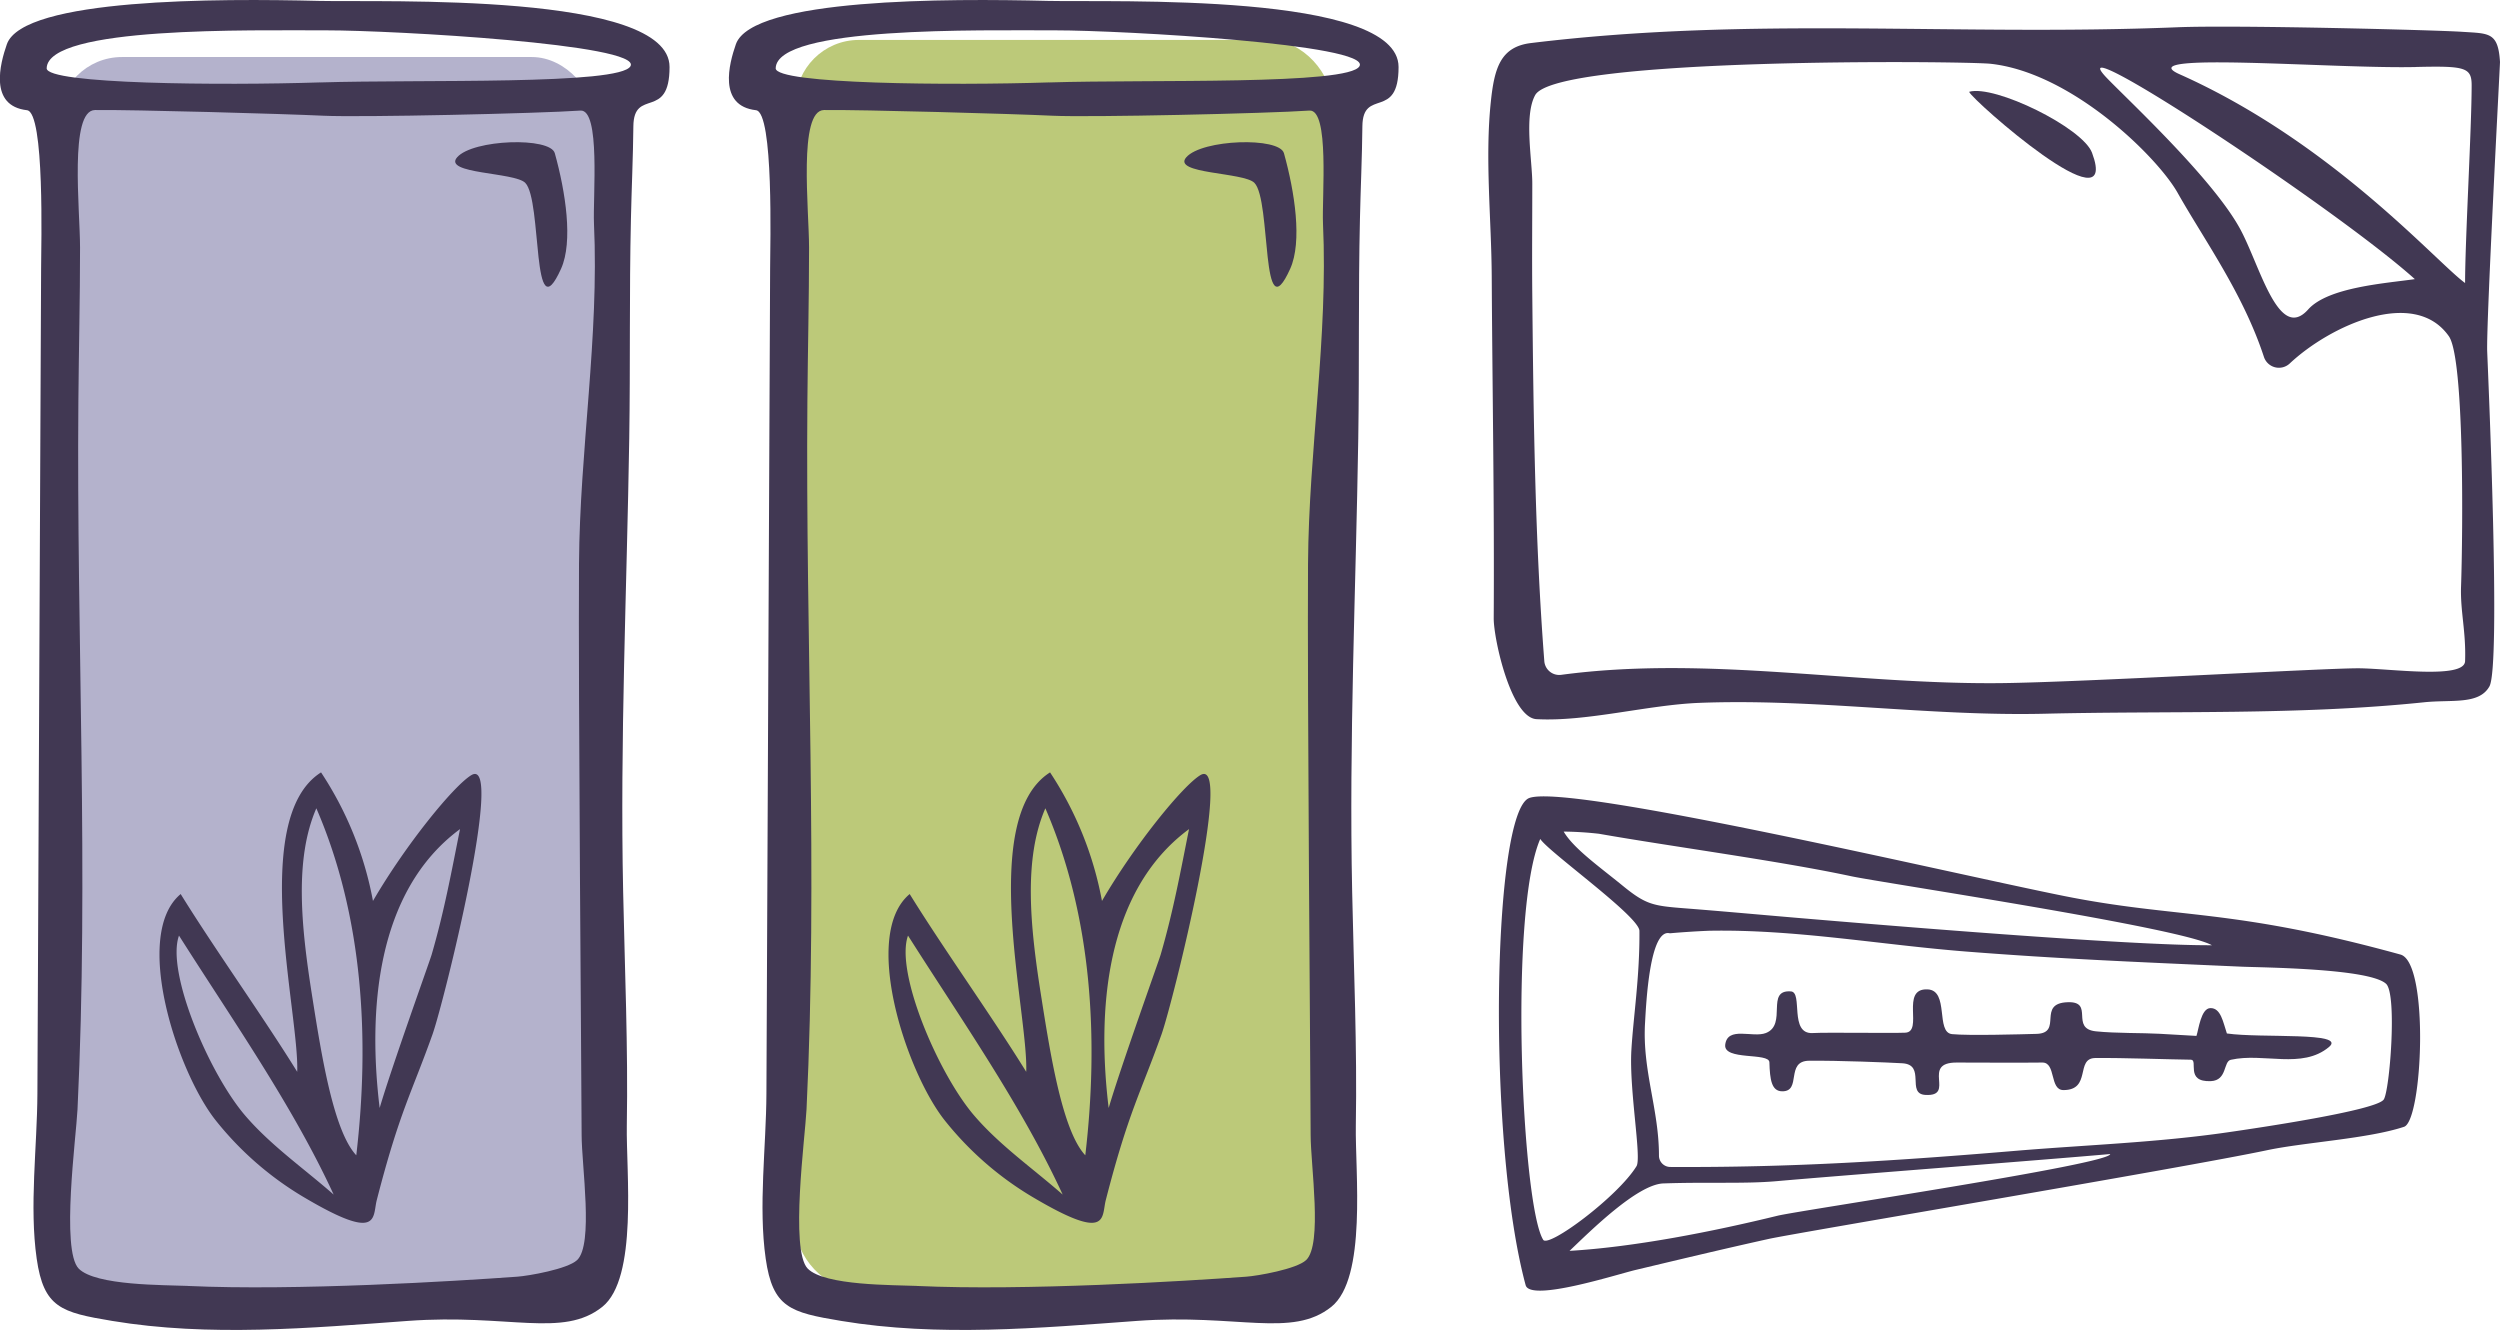
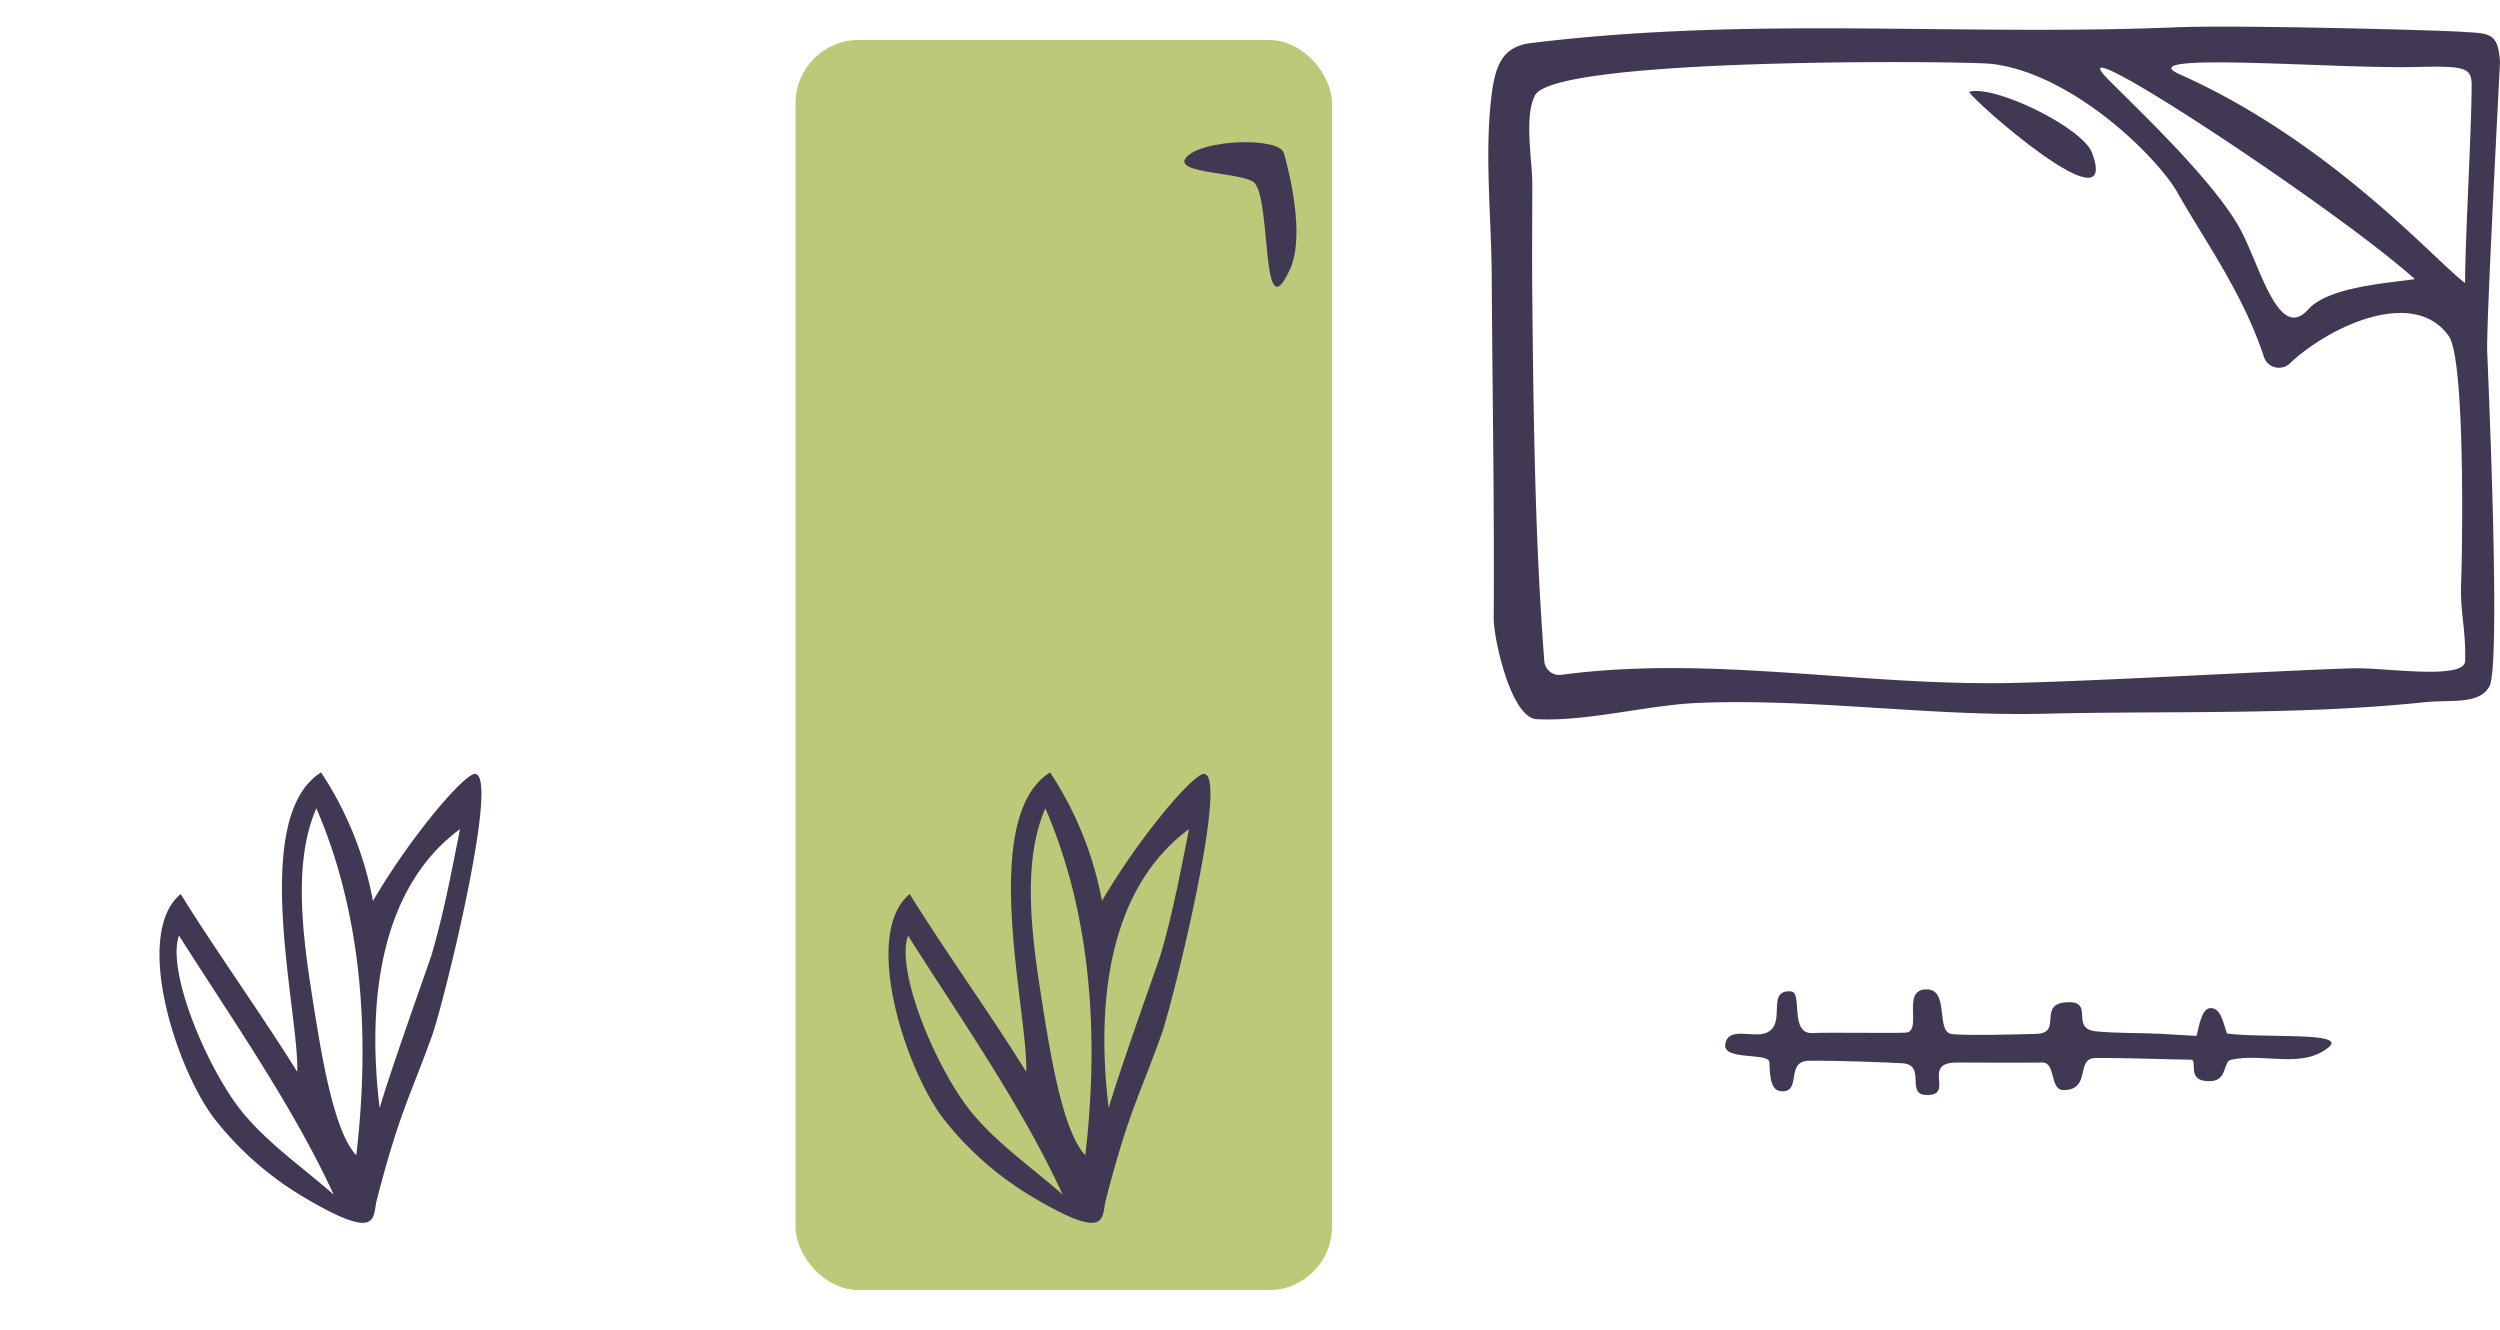
<svg xmlns="http://www.w3.org/2000/svg" id="Layer_1" data-name="Layer 1" viewBox="0 0 552.8 294.09">
  <defs>
    <style>.cls-1{fill:#b4b2cc;}.cls-2{fill:#bcc979;}.cls-3{fill:#413853;}</style>
  </defs>
  <title>set31</title>
-   <rect class="cls-1" x="12.96" y="12.61" width="118.62" height="276.44" rx="14.01" ry="14.01" />
  <rect class="cls-2" x="175.91" y="8.83" width="118.62" height="276.44" rx="14.01" ry="14.01" />
-   <path class="cls-3" d="M2146.64,964.67c-22.09-.56-65.39-0.62-69,9.57-1.51,4.31-4,13.64,4.45,14.6,3.94,0.45,3.14,30,3.12,34.9-0.05,12.2-.6,133.88-0.82,182.56-0.05,11.69-1.81,24.93-.16,36.47,1.55,10.88,5.45,11.91,16.69,13.78,21.44,3.57,43.77,1.58,65.38,0,22.31-1.63,34.26,3.86,43-3.11,7.92-6.34,5.25-29.86,5.42-40.08,0.3-17.24-.45-34.47-0.81-51.71-0.71-33.46.82-66.82,1.35-100.27,0.25-16.14,0-32.29.37-48.43,0.14-6.53.48-14,.54-20.54,0.08-8.65,8-1.2,8-13.12C2224.17,962.68,2161.05,965,2146.64,964.67Zm-29,284.14c-5-.23-20.4,0-24.13-3.84-3.93-4.07-.54-29.17-0.25-35.22,2.52-52.14-.24-104.35.19-156.52,0.09-11.32.37-22.65,0.37-34,0-8.43-2.43-30.36,3.31-30.43,8.31-.1,41.78.84,50.55,1.26,8.08,0.39,47.67-.5,56.78-1.14,4.47-.31,2.75,18.92,3,25,1.16,25.19-3.15,50-3.31,75.23-0.18,28.48.54,112.65,0.58,126.27,0,6.82,2.67,24.21-1,27.68-2.13,2-10.79,3.5-13.22,3.67C2176.52,1247.78,2141.67,1249.92,2117.66,1248.82Zm29.26-266.12c-21.7.7-60.55,0.41-60.46-3.13,0.24-9.35,45.34-8.35,61.92-8.38,14.68,0,69.76,3.08,67.18,7.91C2213.3,983.34,2169.18,982,2146.93,982.7Z" transform="translate(-1914.92 -964.47)" />
  <path class="cls-3" d="M2158.59,1163.69a76.91,76.91,0,0,0-11.48-28.43c-16,10.11-4.79,53.22-5.27,66.21-7.54-12.19-18.23-27.12-25.77-39.31-10.71,8.93-.86,39.14,7.71,50a71.34,71.34,0,0,0,19.47,17c17,10.08,15.19,4.49,16.19.64,5-19.43,7.63-23.48,12.3-36.56,2.5-7,16.08-61.79,8.62-57.38C2176.47,1138.18,2165.82,1151.26,2158.59,1163.69Zm-42.89,7.66c11.63,18.36,25.12,37.54,34.2,57.27-6.56-5.77-13.91-10.86-19.62-17.54C2122.31,1201.74,2112.81,1179.36,2115.7,1171.35Zm29.37,12.92c-2.36-15-3.87-29.85,1-41.07,10.39,24,11.83,51.17,8.83,76.73C2149.76,1214.42,2147.1,1197.13,2145.07,1184.27Zm15,25.2c-2.56-21-1-47.81,17.77-61.67-1.88,9.38-3.49,18.21-6.28,27.78C2171.2,1176.84,2162.76,1200.3,2160.07,1209.47Z" transform="translate(-1914.92 -964.47)" />
  <path class="cls-3" d="M2177.23,999.25c-3.23,3.71,12.7,3.27,15.06,5.65,3.81,3.85,1.38,33.52,7.92,19,2.7-6,1-17-1.38-25.54C2197.83,994.71,2180.71,995.25,2177.23,999.25Z" transform="translate(-1914.92 -964.47)" />
-   <path class="cls-3" d="M1985.44,964.67c-22.09-.56-65.39-0.62-69,9.57-1.51,4.31-4,13.64,4.45,14.6,3.94,0.45,3.14,30,3.12,34.9-0.05,12.2-.6,133.88-0.82,182.56-0.05,11.69-1.81,24.93-.16,36.47,1.55,10.88,5.45,11.91,16.69,13.78,21.44,3.57,43.77,1.58,65.38,0,22.31-1.63,34.26,3.86,43-3.11,7.92-6.34,5.25-29.86,5.42-40.08,0.3-17.24-.45-34.47-0.81-51.71-0.71-33.46.82-66.82,1.35-100.27,0.25-16.14,0-32.29.37-48.43,0.14-6.53.48-14,.54-20.54,0.08-8.65,8-1.2,8-13.12C2063,962.68,1999.85,965,1985.44,964.67Zm-29,284.14c-5-.23-20.4,0-24.13-3.84-3.93-4.07-.54-29.17-0.25-35.22,2.52-52.14-.24-104.35.19-156.52,0.09-11.32.37-22.65,0.37-34,0-8.43-2.43-30.36,3.31-30.43,8.31-.1,41.78.84,50.55,1.26,8.08,0.39,47.67-.5,56.78-1.14,4.47-.31,2.75,18.92,3,25,1.16,25.19-3.15,50-3.31,75.23-0.18,28.48.54,112.65,0.58,126.27,0,6.82,2.67,24.21-1,27.68-2.13,2-10.79,3.5-13.22,3.67C2015.32,1247.78,1980.47,1249.92,1956.46,1248.82Zm29.26-266.12c-21.7.7-60.55,0.41-60.46-3.13,0.24-9.35,45.34-8.35,61.92-8.38,14.68,0,69.76,3.08,67.18,7.91C2052.1,983.34,2008,982,1985.73,982.7Z" transform="translate(-1914.92 -964.47)" />
  <path class="cls-3" d="M1997.39,1163.69a76.91,76.91,0,0,0-11.48-28.43c-16,10.11-4.79,53.22-5.27,66.21-7.54-12.19-18.23-27.12-25.77-39.31-10.71,8.93-.86,39.14,7.71,50a71.34,71.34,0,0,0,19.47,17c17,10.08,15.19,4.49,16.19.64,5-19.43,7.63-23.48,12.3-36.56,2.5-7,16.08-61.79,8.62-57.38C2015.27,1138.18,2004.62,1151.26,1997.39,1163.69Zm-42.89,7.66c11.63,18.36,25.12,37.54,34.2,57.27-6.56-5.77-13.91-10.86-19.62-17.54C1961.11,1201.74,1951.61,1179.36,1954.5,1171.35Zm29.37,12.92c-2.36-15-3.87-29.85,1-41.07,10.39,24,11.83,51.17,8.83,76.73C1988.56,1214.42,1985.9,1197.13,1983.87,1184.27Zm15,25.2c-2.56-21-1-47.81,17.77-61.67-1.88,9.38-3.49,18.21-6.28,27.78C2010,1176.84,2001.56,1200.3,1998.87,1209.47Z" transform="translate(-1914.92 -964.47)" />
-   <path class="cls-3" d="M2016,999.25c-3.23,3.71,12.7,3.27,15.06,5.65,3.81,3.85,1.38,33.52,7.92,19,2.7-6,1-17-1.38-25.54C2036.63,994.71,2019.51,995.25,2016,999.25Z" transform="translate(-1914.92 -964.47)" />
  <path class="cls-3" d="M2467.72,978.18c-0.41-6.68-2.45-6.28-8.43-6.68-5.63-.38-49.82-1.53-62.94-1-49.38,2-93.81-2.49-142.91,3.49-6.76.82-8.09,5.57-8.87,13-1.32,12.52.13,26,.2,38.54,0.14,25.23.6,50.47,0.44,75.7,0,4.64,3.87,22,9.48,22.26,11.06,0.6,24.56-3.15,35.94-3.6,25.45-1,50.92,3,76.38,2.4,28-.68,56,0.37,83.91-2.53,6.17-.64,12.15.59,14.46-3.51,2.58-4.55-.29-68.91-0.49-74.08C2464.66,1035.94,2467.74,978.45,2467.72,978.18Zm-18.59,1.1c10.86-.26,12.32.09,12.32,4.05,0,9.39-1.45,34.33-1.45,43.72-6.33-4.58-29.34-31.08-63.15-46.17C2385.53,975.83,2431.08,979.72,2449.13,979.29Zm-0.24,46.91c-6.45.93-19.18,1.77-23.59,6.71-6.61,7.41-10.71-10-15.15-18-6.14-11.12-24.75-28.38-29.35-33.17C2368.9,969.31,2431.48,1010.52,2448.89,1026.19Zm11.11,84.47c-0.14,4.07-16.66,1.61-23.61,1.58-8.29,0-60.79,3.07-78.85,3.28-32.63.38-65-6.17-97.42-1.83a3.31,3.31,0,0,1-3.72-3c-2.07-26.86-2.4-54-2.66-80.94-0.08-8.24,0-16.48,0-24.72,0-5.06-1.87-15,.64-19.53,4.68-8.45,95.17-7.54,100.75-6.92,18,2,36.85,20.65,41.29,28.5,5.93,10.51,14.49,22.26,19.11,36.34a3.49,3.49,0,0,0,5.71,1.41c8.92-8.36,27.54-16.92,35.18-6,3.44,4.92,3.1,43.41,2.69,55.26C2458.91,1099.65,2460.23,1104.06,2460,1110.66Z" transform="translate(-1914.92 -964.47)" />
  <path class="cls-3" d="M2377.51,998.25c-2.06-5.54-21.57-15.12-27.18-13.48C2351,986.61,2384,1015.65,2377.51,998.25Z" transform="translate(-1914.92 -964.47)" />
-   <path class="cls-3" d="M2445.71,1175.54c-37.6-10.37-49.16-7.87-74.65-13s-109.34-24.89-118-21.61c-8.12,3.09-9.42,75.76-.79,107.71,1,3.79,20.2-2.38,24.27-3.35,9.83-2.34,19.66-4.7,29.53-6.88,5.86-1.3,91.73-15.71,110.17-19.61,8.21-1.74,22.31-2.53,30.26-5.17C2450.61,1212.28,2452.12,1177.3,2445.71,1175.54Zm-177.18-26.7c15.91,2.8,39.92,6,55.72,9.38,6.77,1.45,72.93,11.34,79.76,15.26-18.25.12-73.87-4.54-92-6.08-8.13-.69-16.26-1.44-24.39-2.07-7.17-.56-8.72-0.78-13.94-5.05-5.06-4.13-10.8-8.18-13-11.93a76.05,76.05,0,0,1,7.87.49h0Zm-13,1.18c1.95,2.94,21.87,17.1,21.9,20.28,0.09,10.12-1.36,19.1-1.78,26.41-0.51,8.8,2.29,23.72,1.14,25.62-4.08,6.68-19.48,18.16-20.64,16.28C2251.46,1231.08,2248.48,1166.22,2255.49,1150Zm27.23,76.13c9.78-.34,18,0.12,25-0.5,14.37-1.27,59.4-4.72,73.77-6,0.07,2.26-68.83,12.48-73.55,13.64-14.11,3.45-31.45,6.91-46,7.77C2266.5,1236.76,2276.94,1226.36,2282.72,1226.15ZM2442,1207.61c-1.73,2.42-27.78,6.27-34.65,7.26-15.18,2.2-30.61,2.75-45.89,4-27.12,2.28-50.25,3.79-77.22,3.64a2.51,2.51,0,0,1-2.49-2.52c0-10.23-3.69-18.79-3.08-29.3,0.24-4.17,1-21,5.49-19.85q4.3-.38,8.62-0.56c19.13-.37,38.13,3.14,57.19,4.62,20,1.56,36.1,2.24,60.6,3.32,4.62,0.2,28.45.37,32,3.83C2445,1184.53,2443.32,1205.8,2442,1207.61Z" transform="translate(-1914.92 -964.47)" />
  <path class="cls-3" d="M2403.71,1187.38c-2.13,0-2.64,4.8-3.11,6.15l-8.15-.47c-3.79-.22-9.6-0.08-14.07-0.54-5.83-.6-0.24-6.64-6.23-6.44-6.92.22-1,6.79-6.86,7-3.65.1-15,.42-18.72,0.06s-0.56-9.7-5.44-9.9c-6.11-.25-0.82,9.4-4.92,9.58-3.2.14-17.25-.1-20.47,0.08-5.26.28-2.1-9-4.8-9.21-5.71-.44-0.74,7.31-5.54,9.2-2.9,1.14-8.49-1.59-9,2.59-0.41,3.56,9.7,1.66,9.77,3.88,0.11,3.85.47,6.38,2.8,6.42,4.42,0.08.65-6.72,6-6.76,6.56-.06,17.23.37,20.59,0.56,5.32,0.31.78,6.77,5.11,7,6.82,0.39-1.14-7.23,7-7.16,5.07,0,13.7.07,18.83,0,3.1-.06,1.57,6.07,4.68,6.09,6.24,0,2.62-7,7-7.09,6.1-.07,16.52.32,21.18,0.37,1.75,0-1.37,5,4.44,4.74,3.64-.17,2.71-4.35,4.4-4.72,7.25-1.62,15.74,2.15,21.7-2.82,4.11-3.43-15-1.9-22.57-3C2406.48,1190.47,2406,1187.37,2403.71,1187.38Z" transform="translate(-1914.92 -964.47)" />
</svg>